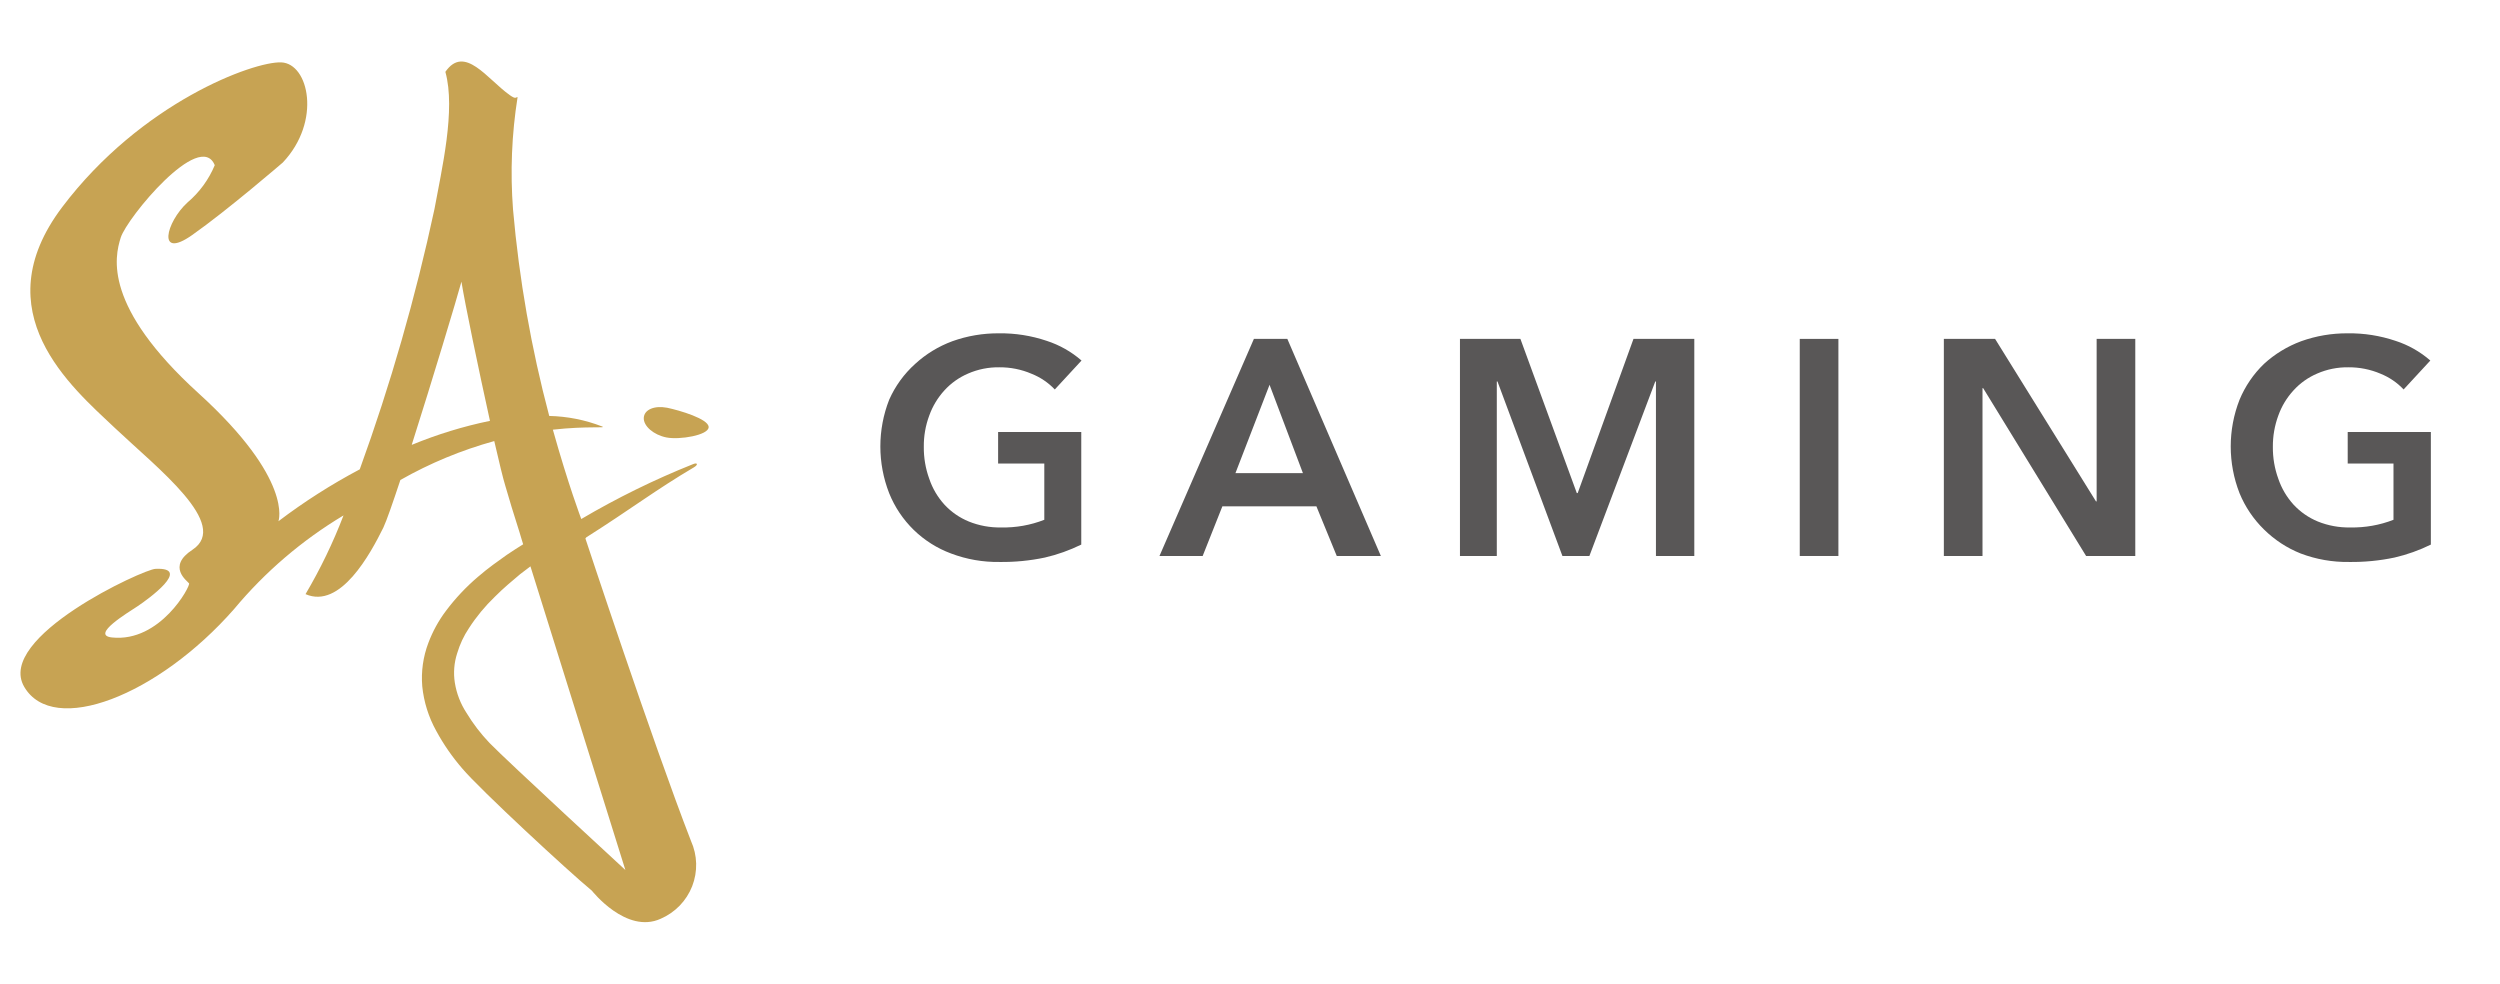
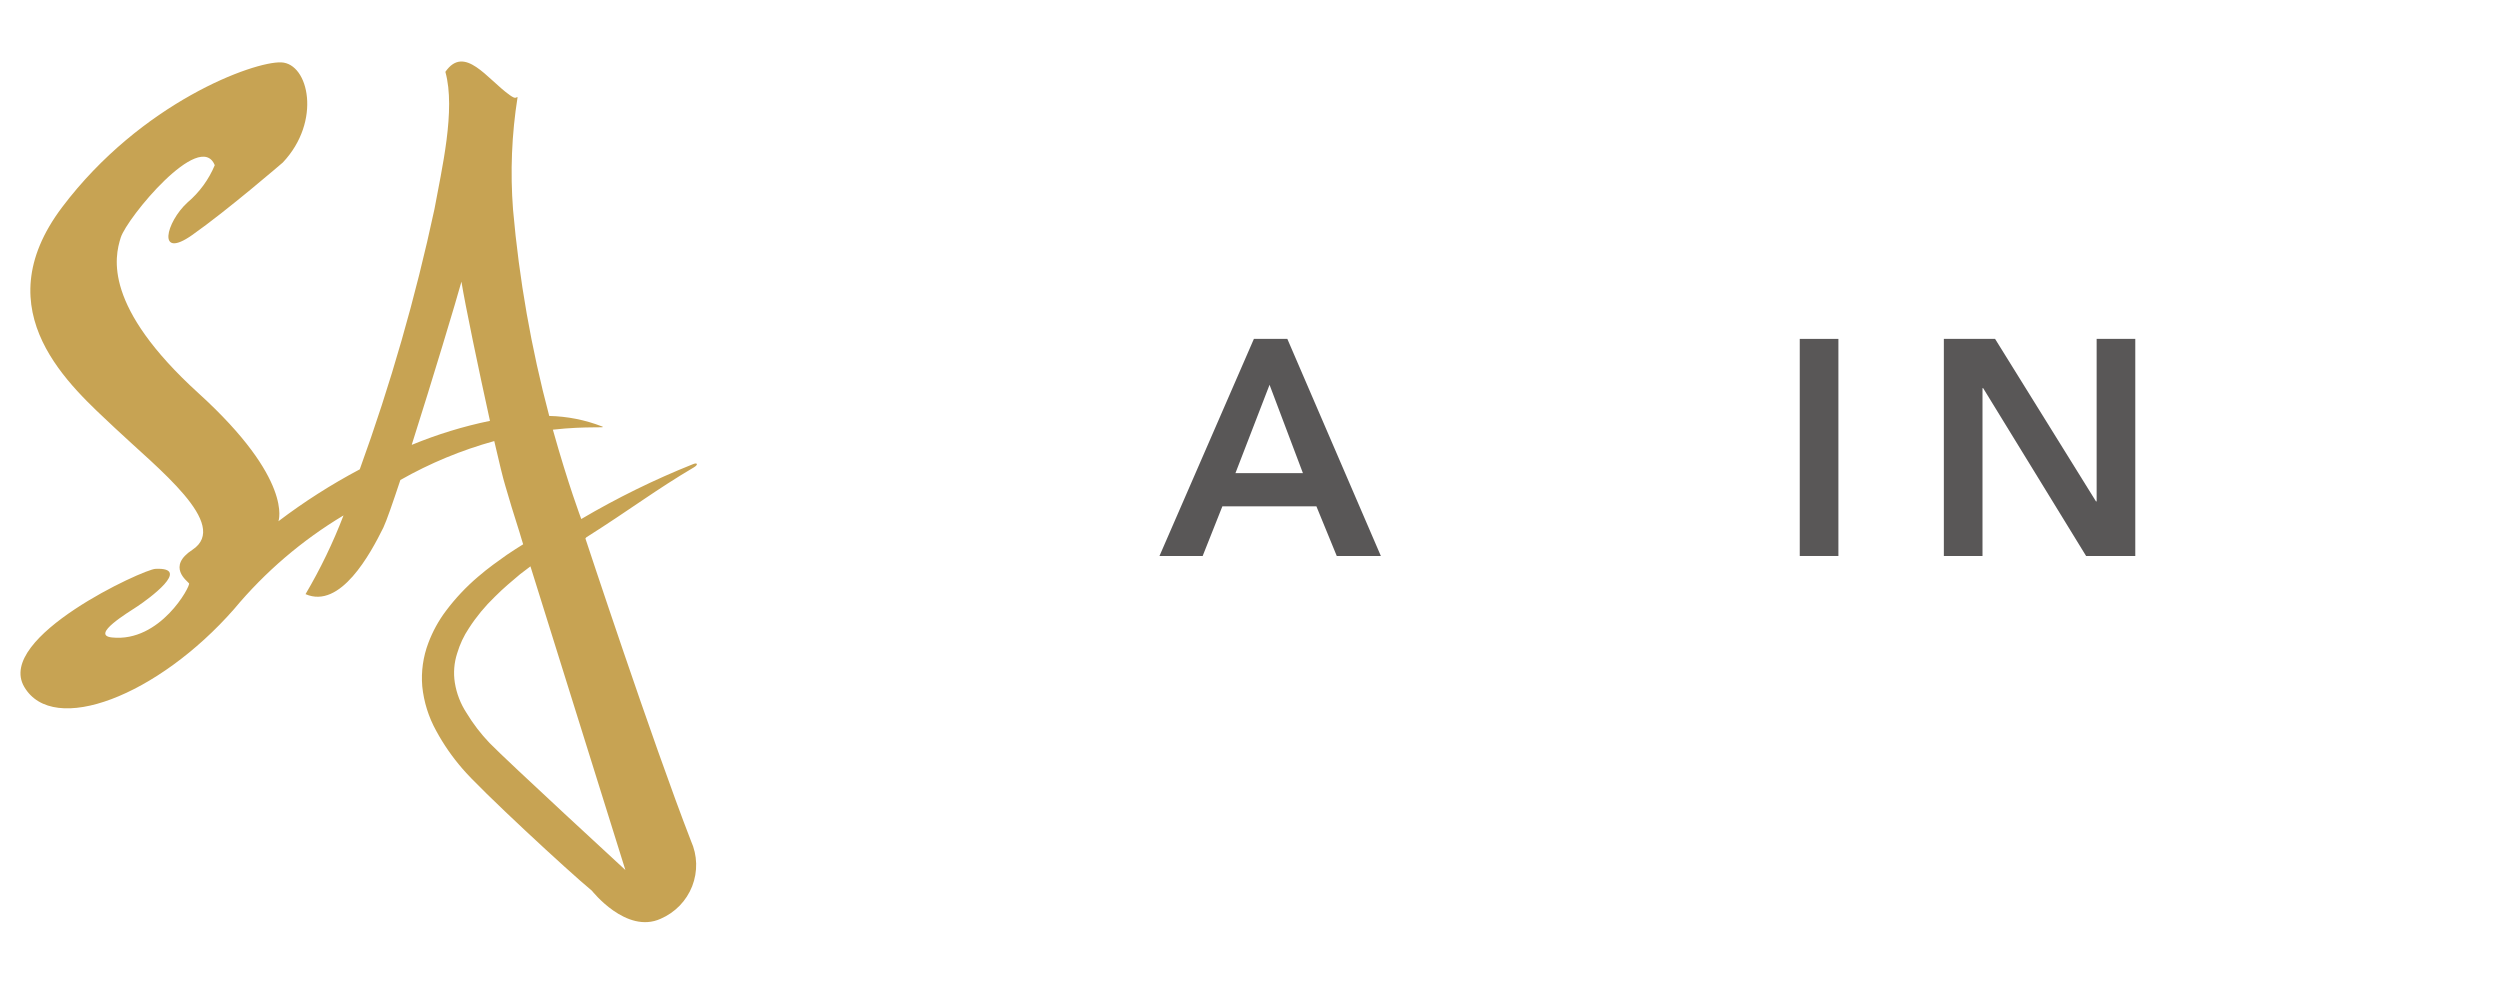
<svg xmlns="http://www.w3.org/2000/svg" width="61" height="24" viewBox="0 0 61 24" fill="none">
  <path d="M11.946 18.13C11.732 17.906 11.543 17.66 11.383 17.395C11.237 17.172 11.14 16.921 11.098 16.658C11.06 16.418 11.08 16.171 11.155 15.94C11.22 15.722 11.316 15.515 11.443 15.326C11.623 15.047 11.836 14.79 12.075 14.56C12.291 14.342 12.506 14.168 12.689 14.012L12.943 13.819L15.259 21.228C15.259 21.228 12.392 18.588 11.946 18.13ZM10.047 10.851C10.55 9.269 11.145 7.294 11.259 6.873C11.345 7.411 11.677 9.009 11.955 10.269C11.305 10.403 10.67 10.598 10.056 10.851M14.306 13.111C15.386 12.427 16.006 11.949 16.933 11.402C17.041 11.338 17.022 11.278 16.908 11.326C15.967 11.702 15.056 12.15 14.183 12.664C14.183 12.664 13.867 11.832 13.49 10.484C14.341 10.389 14.822 10.456 14.689 10.405C14.278 10.245 13.842 10.159 13.401 10.149C12.963 8.499 12.667 6.814 12.518 5.114C12.448 4.198 12.485 3.277 12.629 2.37C12.579 2.37 12.591 2.43 12.436 2.319C11.886 1.927 11.335 1.079 10.867 1.753C11.126 2.677 10.772 4.158 10.601 5.101C10.139 7.257 9.53 9.38 8.778 11.452C8.083 11.82 7.42 12.243 6.794 12.718C6.794 12.718 7.17 11.709 4.844 9.595C2.519 7.481 2.794 6.278 2.946 5.797C3.098 5.316 4.882 3.152 5.24 4.031C5.093 4.382 4.866 4.694 4.575 4.94C4.047 5.424 3.825 6.342 4.686 5.737C5.547 5.133 6.901 3.965 6.901 3.965C7.851 2.959 7.534 1.55 6.863 1.522C6.193 1.494 3.446 2.497 1.515 5.057C-0.415 7.617 1.743 9.44 2.797 10.437C3.851 11.433 5.626 12.8 4.696 13.414C4.063 13.826 4.572 14.177 4.613 14.234C4.655 14.291 3.914 15.68 2.731 15.554C2.202 15.497 3.117 14.952 3.363 14.788C3.61 14.623 4.696 13.838 3.794 13.88C3.525 13.88 -0.118 15.547 0.591 16.759C1.3 17.971 3.854 16.978 5.712 14.861C6.467 13.954 7.37 13.182 8.382 12.576C8.127 13.241 7.817 13.883 7.455 14.497C8.307 14.87 9.038 13.512 9.354 12.873C9.433 12.706 9.582 12.275 9.769 11.712C10.49 11.302 11.26 10.983 12.06 10.762C12.177 11.272 12.275 11.677 12.329 11.851C12.42 12.168 12.534 12.544 12.677 12.99C12.702 13.085 12.737 13.18 12.765 13.281C12.648 13.354 12.515 13.437 12.367 13.538C12.158 13.687 11.917 13.854 11.664 14.073C11.372 14.321 11.109 14.601 10.879 14.908C10.7 15.146 10.557 15.408 10.452 15.687C10.324 16.024 10.273 16.387 10.303 16.747C10.342 17.129 10.458 17.499 10.645 17.835C10.822 18.162 11.035 18.469 11.278 18.75C11.696 19.25 13.892 21.282 14.443 21.734C14.443 21.734 15.281 22.8 16.12 22.418C16.294 22.343 16.452 22.234 16.584 22.098C16.716 21.962 16.82 21.8 16.889 21.624C16.958 21.447 16.991 21.258 16.986 21.068C16.981 20.879 16.938 20.692 16.86 20.519C15.911 18.073 14.284 13.139 14.284 13.139" fill="#C7A353" />
-   <path d="M16.278 9.949C15.962 9.889 15.718 9.997 15.708 10.196C15.699 10.395 15.946 10.611 16.262 10.674C16.579 10.737 17.291 10.62 17.291 10.421C17.291 10.221 16.579 10.012 16.278 9.949Z" fill="#C7A353" />
-   <path d="M26.383 13.288C26.1 13.426 25.803 13.533 25.496 13.604C25.131 13.681 24.759 13.717 24.386 13.712C23.984 13.718 23.584 13.648 23.208 13.506C22.867 13.38 22.557 13.184 22.296 12.931C22.036 12.677 21.831 12.372 21.696 12.035C21.409 11.301 21.409 10.486 21.696 9.753C21.843 9.421 22.059 9.123 22.329 8.88C22.593 8.638 22.901 8.45 23.237 8.326C23.602 8.195 23.988 8.13 24.376 8.133C24.771 8.128 25.164 8.19 25.538 8.316C25.851 8.417 26.141 8.581 26.389 8.797L25.737 9.503C25.578 9.336 25.385 9.205 25.17 9.12C24.922 9.013 24.653 8.96 24.383 8.962C24.121 8.958 23.863 9.01 23.623 9.114C23.403 9.208 23.205 9.348 23.044 9.525C22.881 9.703 22.755 9.912 22.674 10.139C22.583 10.383 22.538 10.642 22.541 10.902C22.538 11.168 22.583 11.433 22.674 11.683C22.753 11.918 22.88 12.133 23.047 12.316C23.212 12.493 23.414 12.633 23.639 12.725C23.889 12.826 24.157 12.875 24.427 12.87C24.787 12.878 25.145 12.814 25.481 12.683V11.31H24.354V10.541H26.383V13.288Z" fill="#595757" />
  <path d="M31.791 11.544L30.977 9.389L30.145 11.544H31.791ZM30.595 8.269H31.411L33.693 13.566H32.617L32.12 12.354H29.826L29.345 13.566H28.291L30.595 8.269Z" fill="#595757" />
-   <path d="M35.623 8.269H37.098L38.474 12.031H38.496L39.857 8.269H41.341V13.566H40.405V9.307H40.389L38.781 13.566H38.123L36.538 9.307H36.522V13.566H35.623V8.269Z" fill="#595757" />
  <path d="M44.857 8.269H43.914V13.566H44.857V8.269Z" fill="#595757" />
  <path d="M47.43 8.269H48.68L51.142 12.234H51.158V8.269H52.101V13.566H50.901L48.389 9.471H48.373V13.566H47.43V8.269Z" fill="#595757" />
-   <path d="M59.313 13.288C59.031 13.427 58.733 13.533 58.427 13.604C58.062 13.681 57.689 13.717 57.316 13.712C56.914 13.718 56.515 13.648 56.139 13.506C55.803 13.373 55.497 13.172 55.24 12.918C54.984 12.667 54.781 12.366 54.645 12.035C54.358 11.301 54.358 10.486 54.645 9.753C54.782 9.424 54.984 9.127 55.24 8.88C55.504 8.638 55.813 8.45 56.148 8.326C56.514 8.195 56.899 8.13 57.288 8.133C57.682 8.128 58.075 8.19 58.449 8.316C58.763 8.417 59.052 8.581 59.3 8.797L58.648 9.503C58.492 9.336 58.3 9.206 58.088 9.12C57.839 9.013 57.571 8.96 57.3 8.962C57.039 8.958 56.78 9.01 56.541 9.114C56.32 9.208 56.123 9.348 55.962 9.525C55.798 9.703 55.672 9.912 55.591 10.139C55.501 10.383 55.456 10.642 55.458 10.902C55.455 11.168 55.5 11.433 55.591 11.683C55.671 11.918 55.798 12.133 55.965 12.316C56.13 12.493 56.332 12.633 56.556 12.725C56.807 12.826 57.075 12.875 57.344 12.87C57.706 12.877 58.065 12.814 58.401 12.683V11.31H57.284V10.541H59.313V13.288Z" fill="#595757" />
</svg>